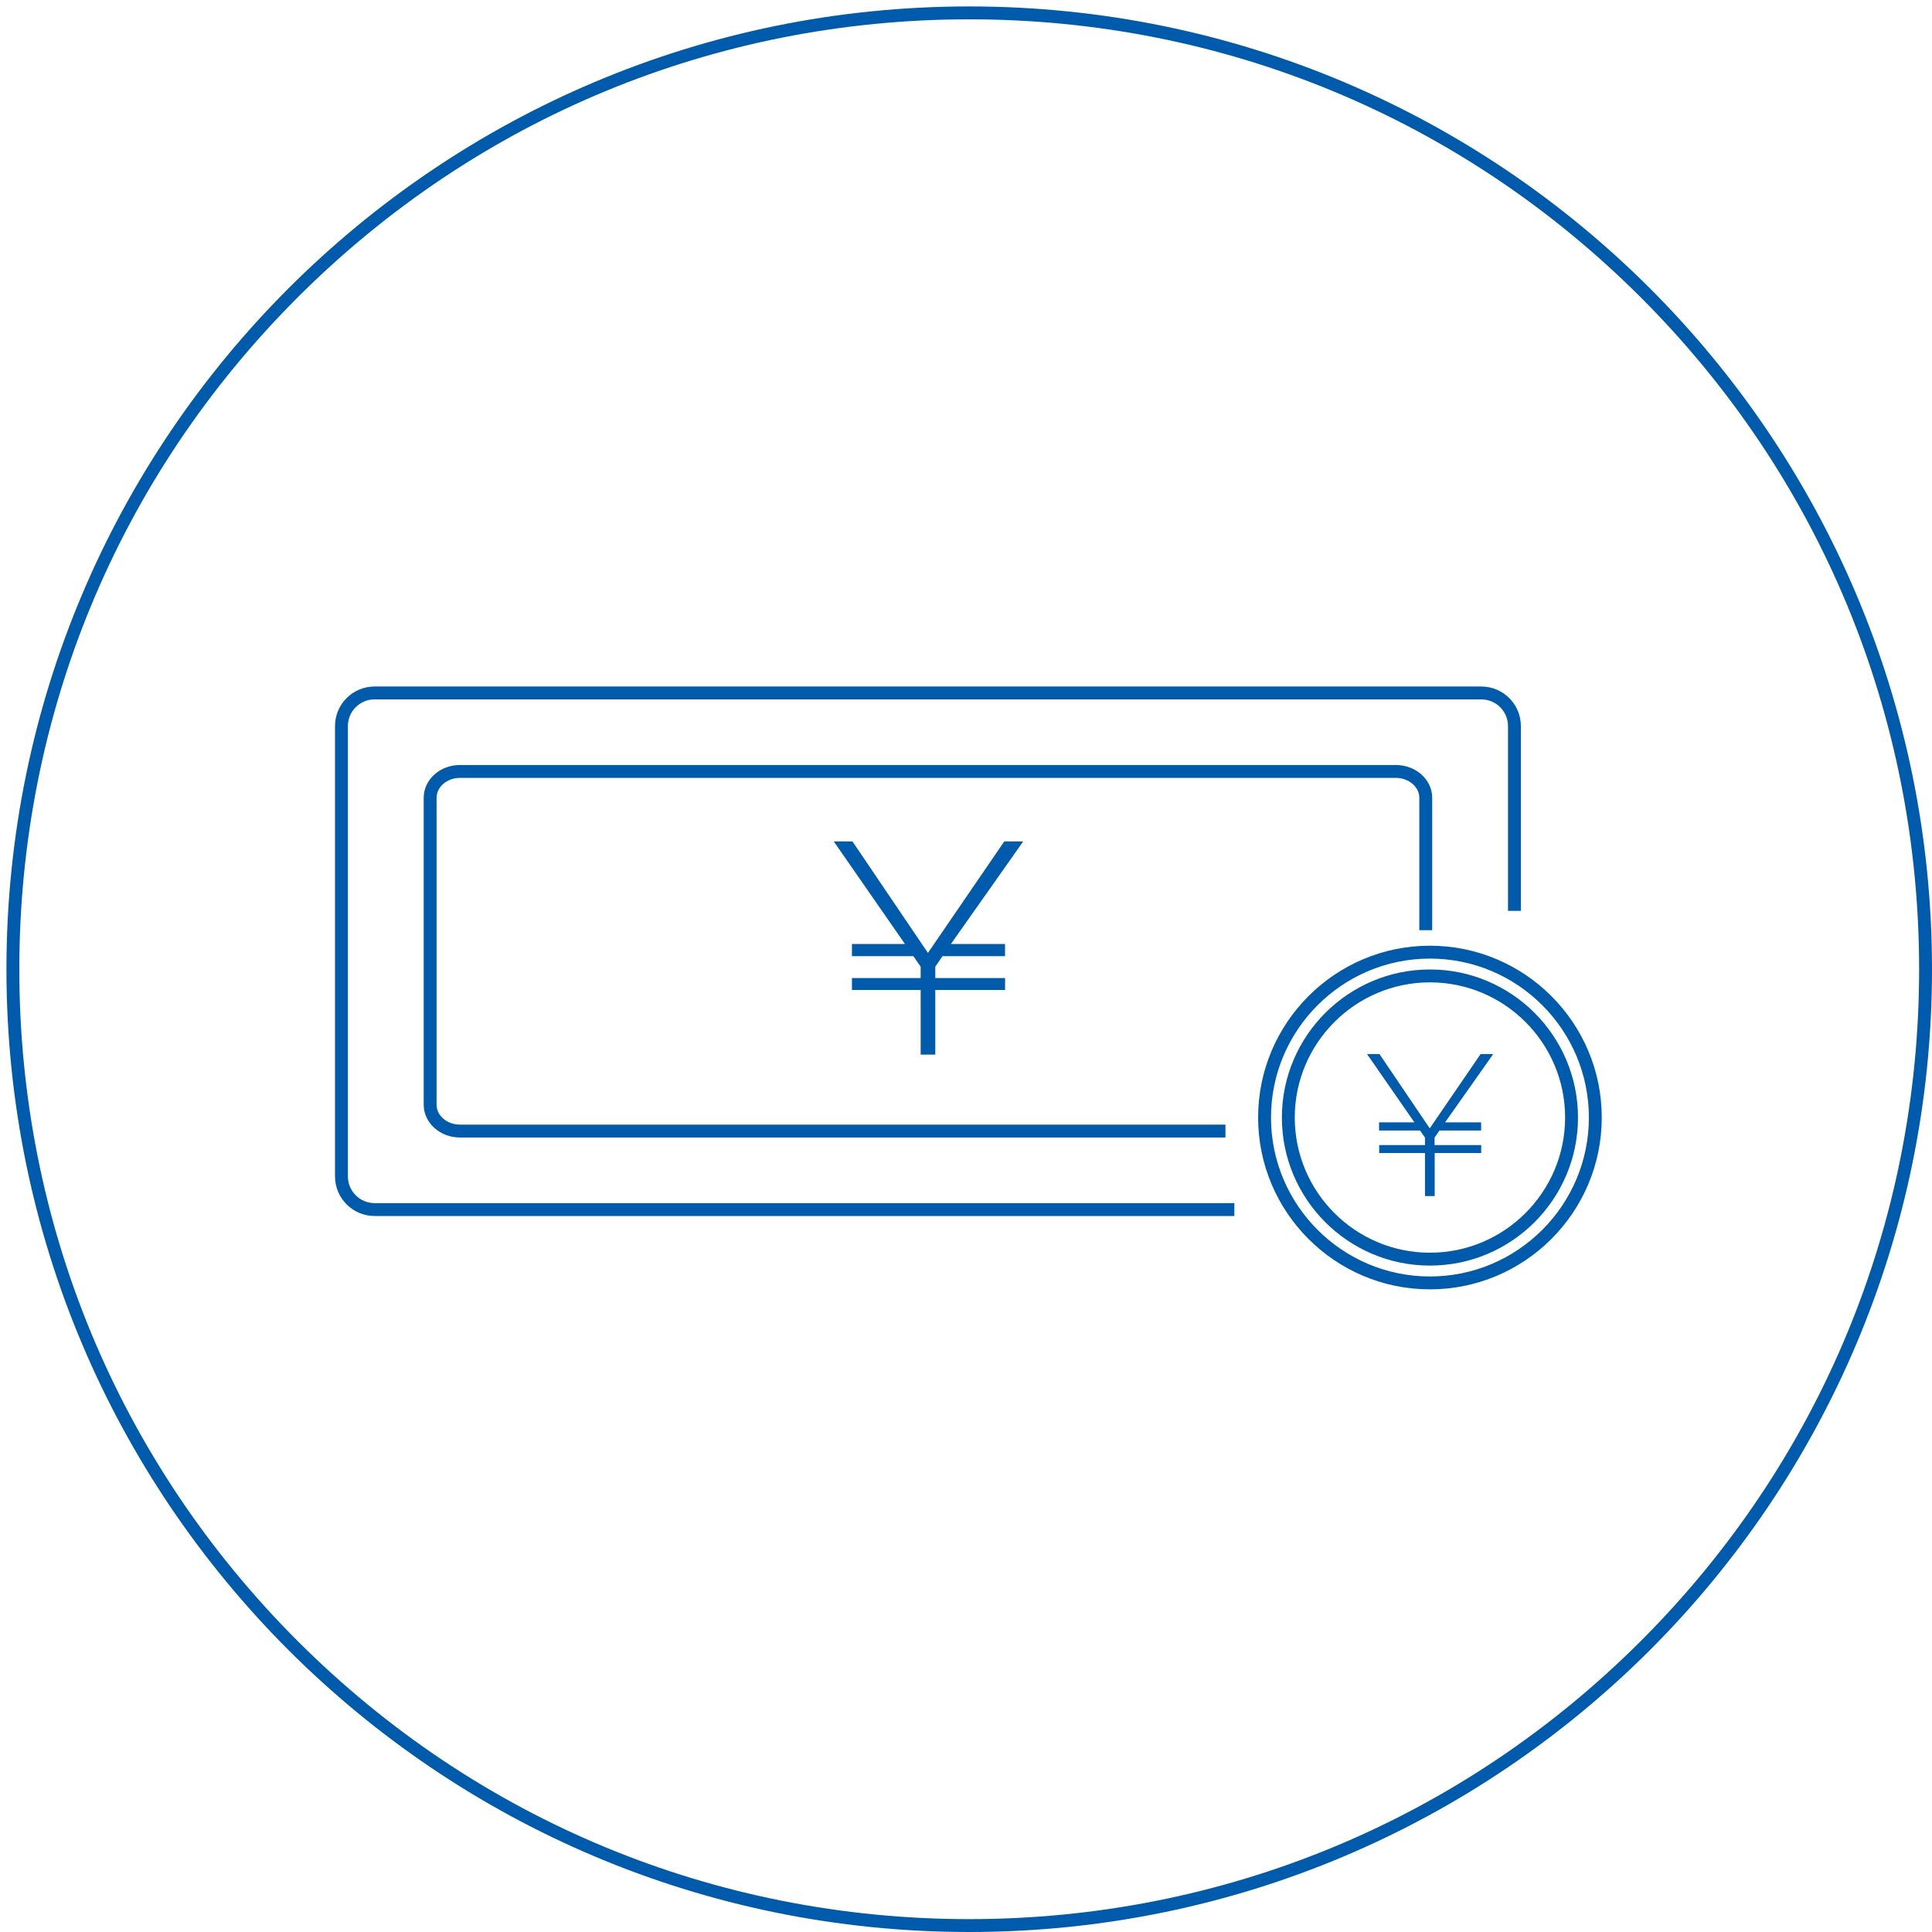
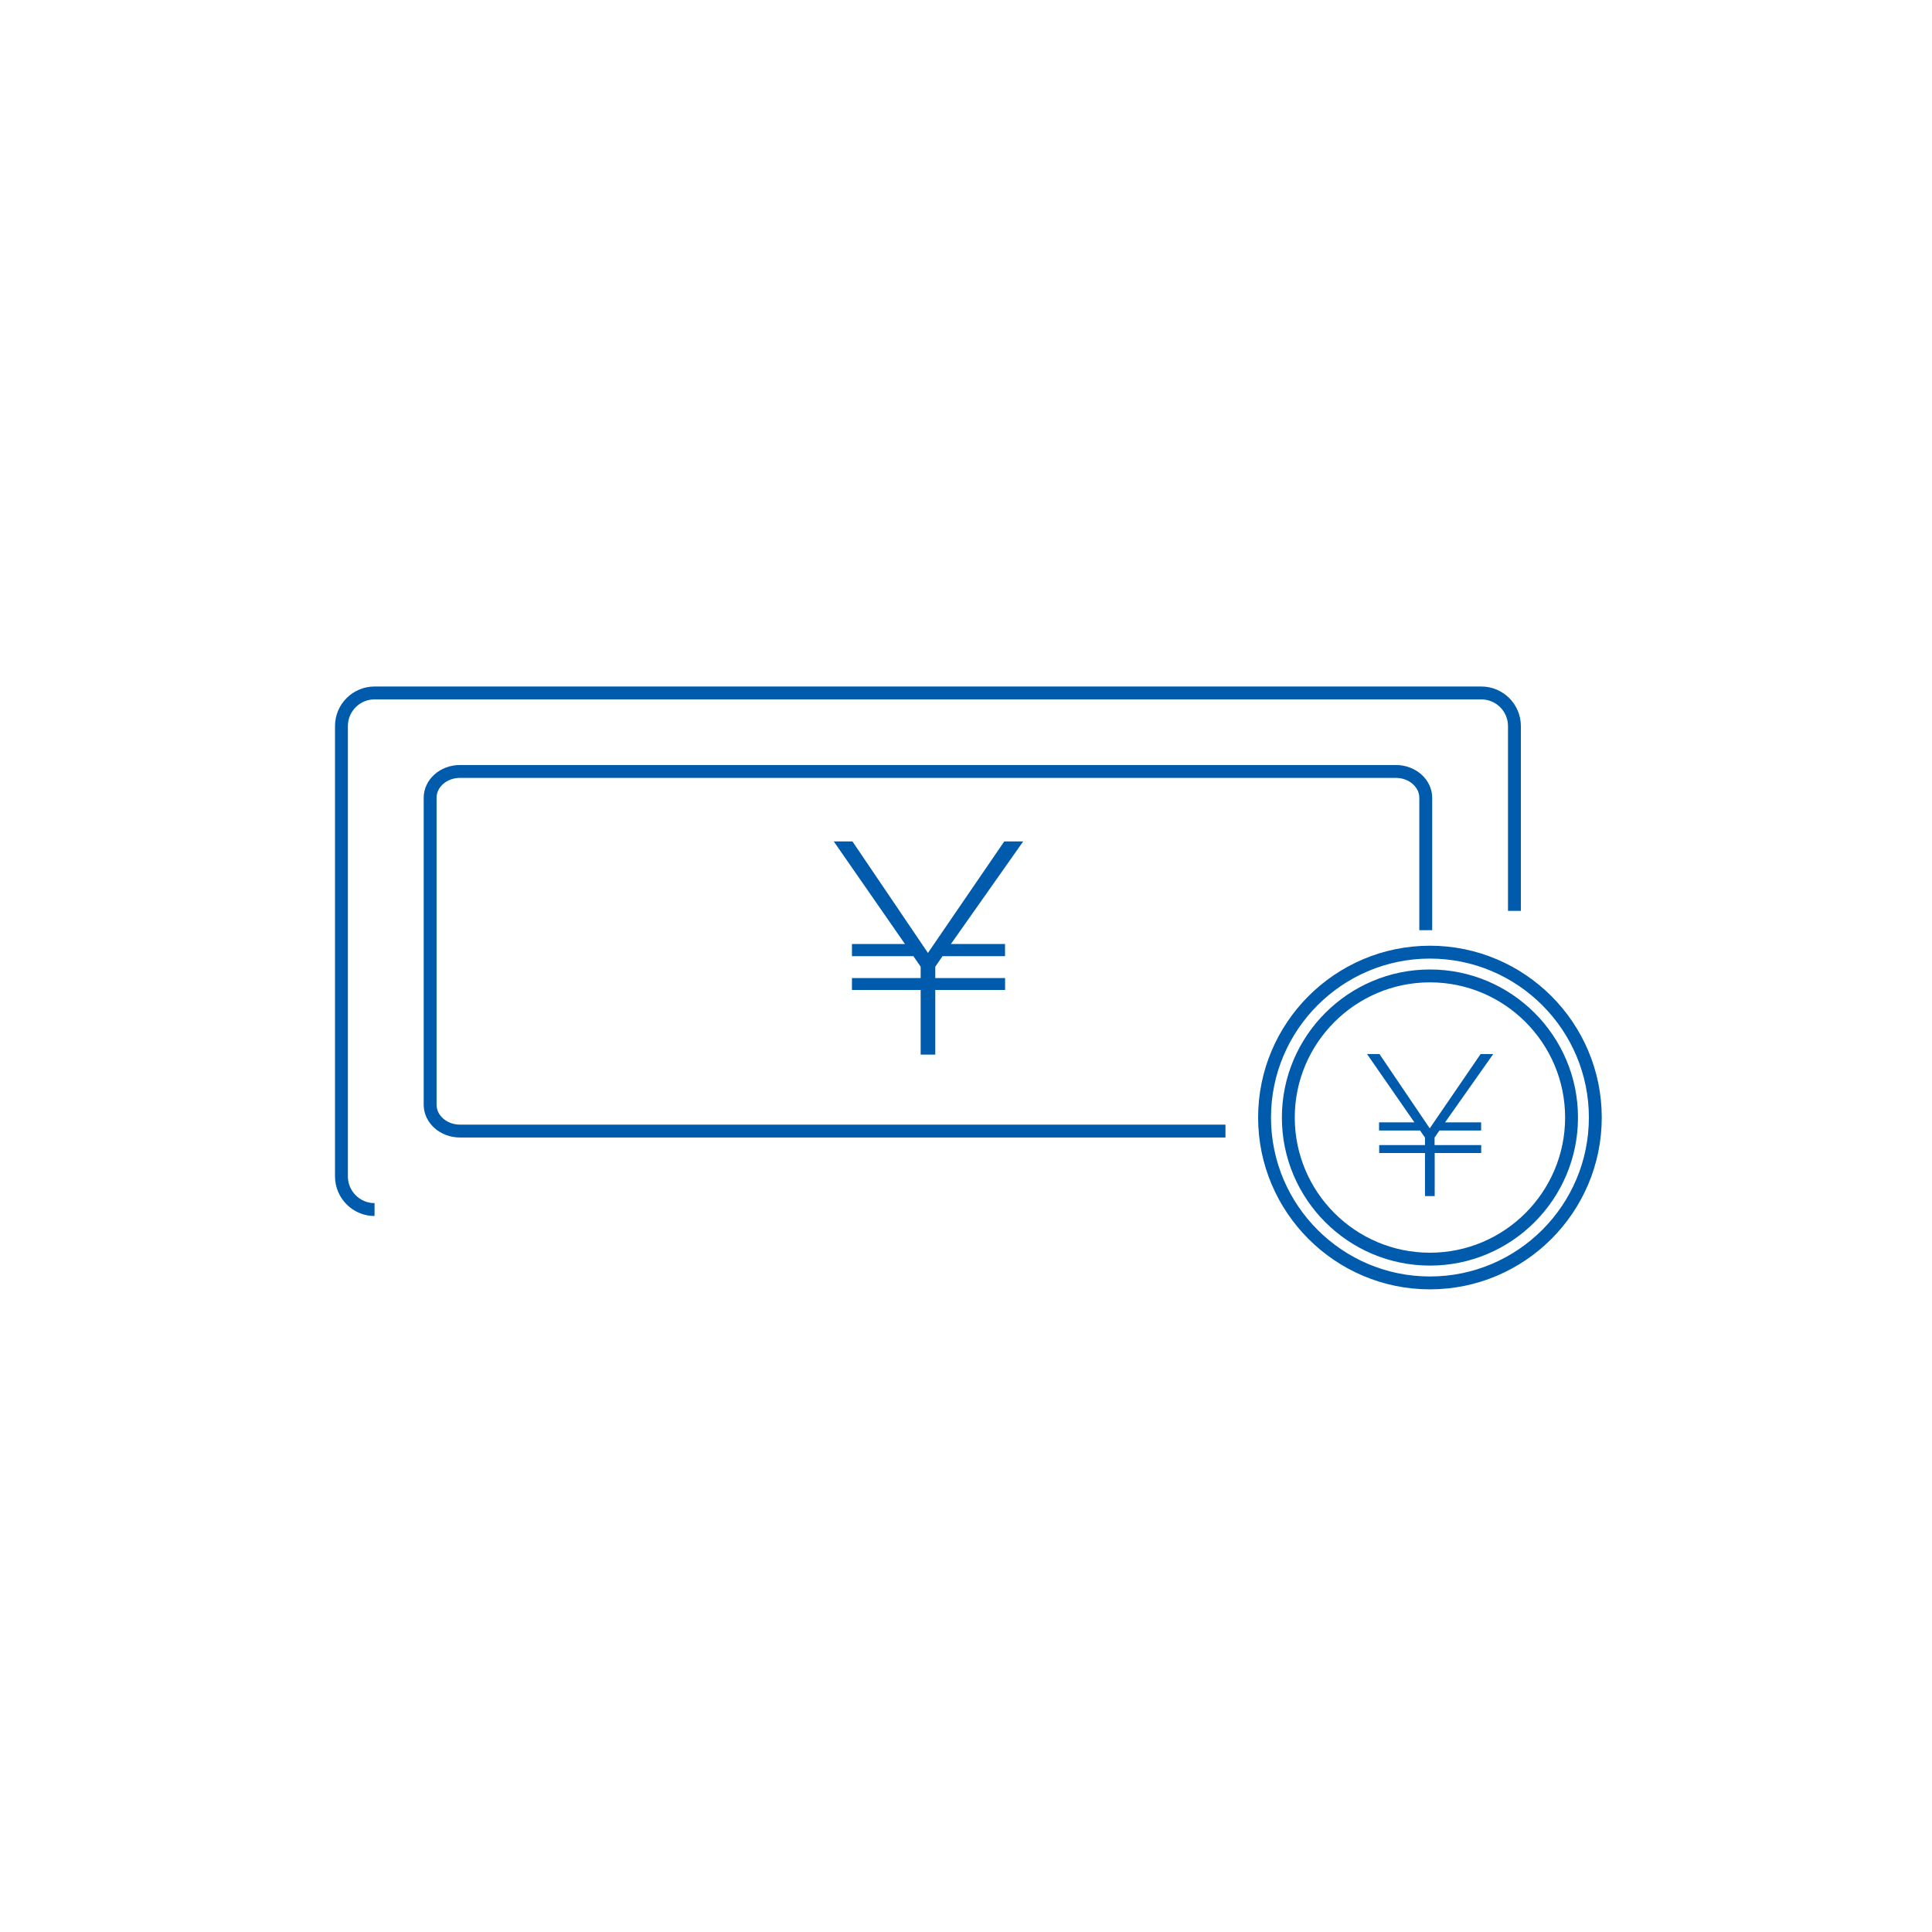
<svg xmlns="http://www.w3.org/2000/svg" version="1.1" id="レイヤー_1" x="0px" y="0px" viewBox="0 0 300 300" style="enable-background:new 0 0 300 300;" xml:space="preserve">
  <style type="text/css">
	.アーチ_x0020__x0028_グリーン_x0029_{fill:url(#SVGID_1_);stroke:#FFFFFF;stroke-width:0.25;stroke-miterlimit:1;}
	.st0{fill:#005BAC;}
	.st1{fill:none;stroke:#005BAC;stroke-width:2;}
</style>
  <linearGradient id="SVGID_1_" gradientUnits="userSpaceOnUse" x1="0" y1="300" x2="0.707" y2="299.293">
    <stop offset="0" style="stop-color:#00A43B" />
    <stop offset="0.983" style="stop-color:#133617" />
  </linearGradient>
  <g>
-     <path class="st0" d="M150.5,3c39.4,0,76.44,15.34,104.3,43.2c27.86,27.86,43.2,64.9,43.2,104.3s-15.34,76.44-43.2,104.3   c-27.86,27.86-64.9,43.2-104.3,43.2c-39.4,0-76.44-15.34-104.3-43.2C18.34,226.94,3,189.9,3,150.5S18.34,74.06,46.2,46.2   C74.06,18.34,111.1,3,150.5,3 M150.5,1C67.93,1,1,67.93,1,150.5S67.93,300,150.5,300c82.57,0,149.5-66.93,149.5-149.5   S233.07,1,150.5,1L150.5,1z" />
-   </g>
-   <path class="st1" d="M235.16,141.44v-28.7c0-2.84-2.31-5.14-5.15-5.14H58.16c-2.84,0-5.14,2.31-5.14,5.14v69.93  c0,2.84,2.31,5.15,5.14,5.15h133.51" />
+     </g>
+   <path class="st1" d="M235.16,141.44v-28.7c0-2.84-2.31-5.14-5.15-5.14H58.16c-2.84,0-5.14,2.31-5.14,5.14v69.93  c0,2.84,2.31,5.15,5.14,5.15" />
  <path class="st1" d="M190.29,175.63H77.63h-6.21c-2.56,0-4.63-1.84-4.63-4.09v-7.22c0-0.26,0-33.22,0-33.22v-7.22  c0-2.26,2.08-4.09,4.63-4.09h6.21c0,0,132.63,0,132.91,0h6.21c2.56,0,4.64,1.84,4.64,4.09v7.22v13.34" />
  <path class="st1" d="M222.04,147.85c-14.16,0-25.68,11.52-25.68,25.68c0,14.16,11.52,25.68,25.68,25.68  c14.16,0,25.68-11.52,25.68-25.68C247.72,159.37,236.2,147.85,222.04,147.85z M222.04,195.52c-12.13,0-21.99-9.87-21.99-21.99  s9.87-21.99,21.99-21.99c12.13,0,21.99,9.87,21.99,21.99S234.17,195.52,222.04,195.52z" />
  <g>
    <path class="st0" d="M142.96,150.11l-1.13-1.64h-9.54v-1.89h8.23l-11.05-15.92h2.9l11.72,17.31l11.85-17.31h2.94l-11.22,15.92h8.4   v1.89h-9.7l-1.13,1.64v1.76h10.84v1.85h-10.84v10.04h-2.27v-10.04h-10.67v-1.85h10.67V150.11z" />
  </g>
  <g>
    <path class="st0" d="M221.26,176.63l-0.76-1.09h-6.36v-1.26h5.49l-7.36-10.61h1.93l7.81,11.54l7.9-11.54h1.96l-7.48,10.61h5.6v1.26   h-6.47l-0.76,1.09v1.18H230v1.23h-7.22v6.69h-1.51v-6.69h-7.11v-1.23h7.11V176.63z" />
  </g>
</svg>